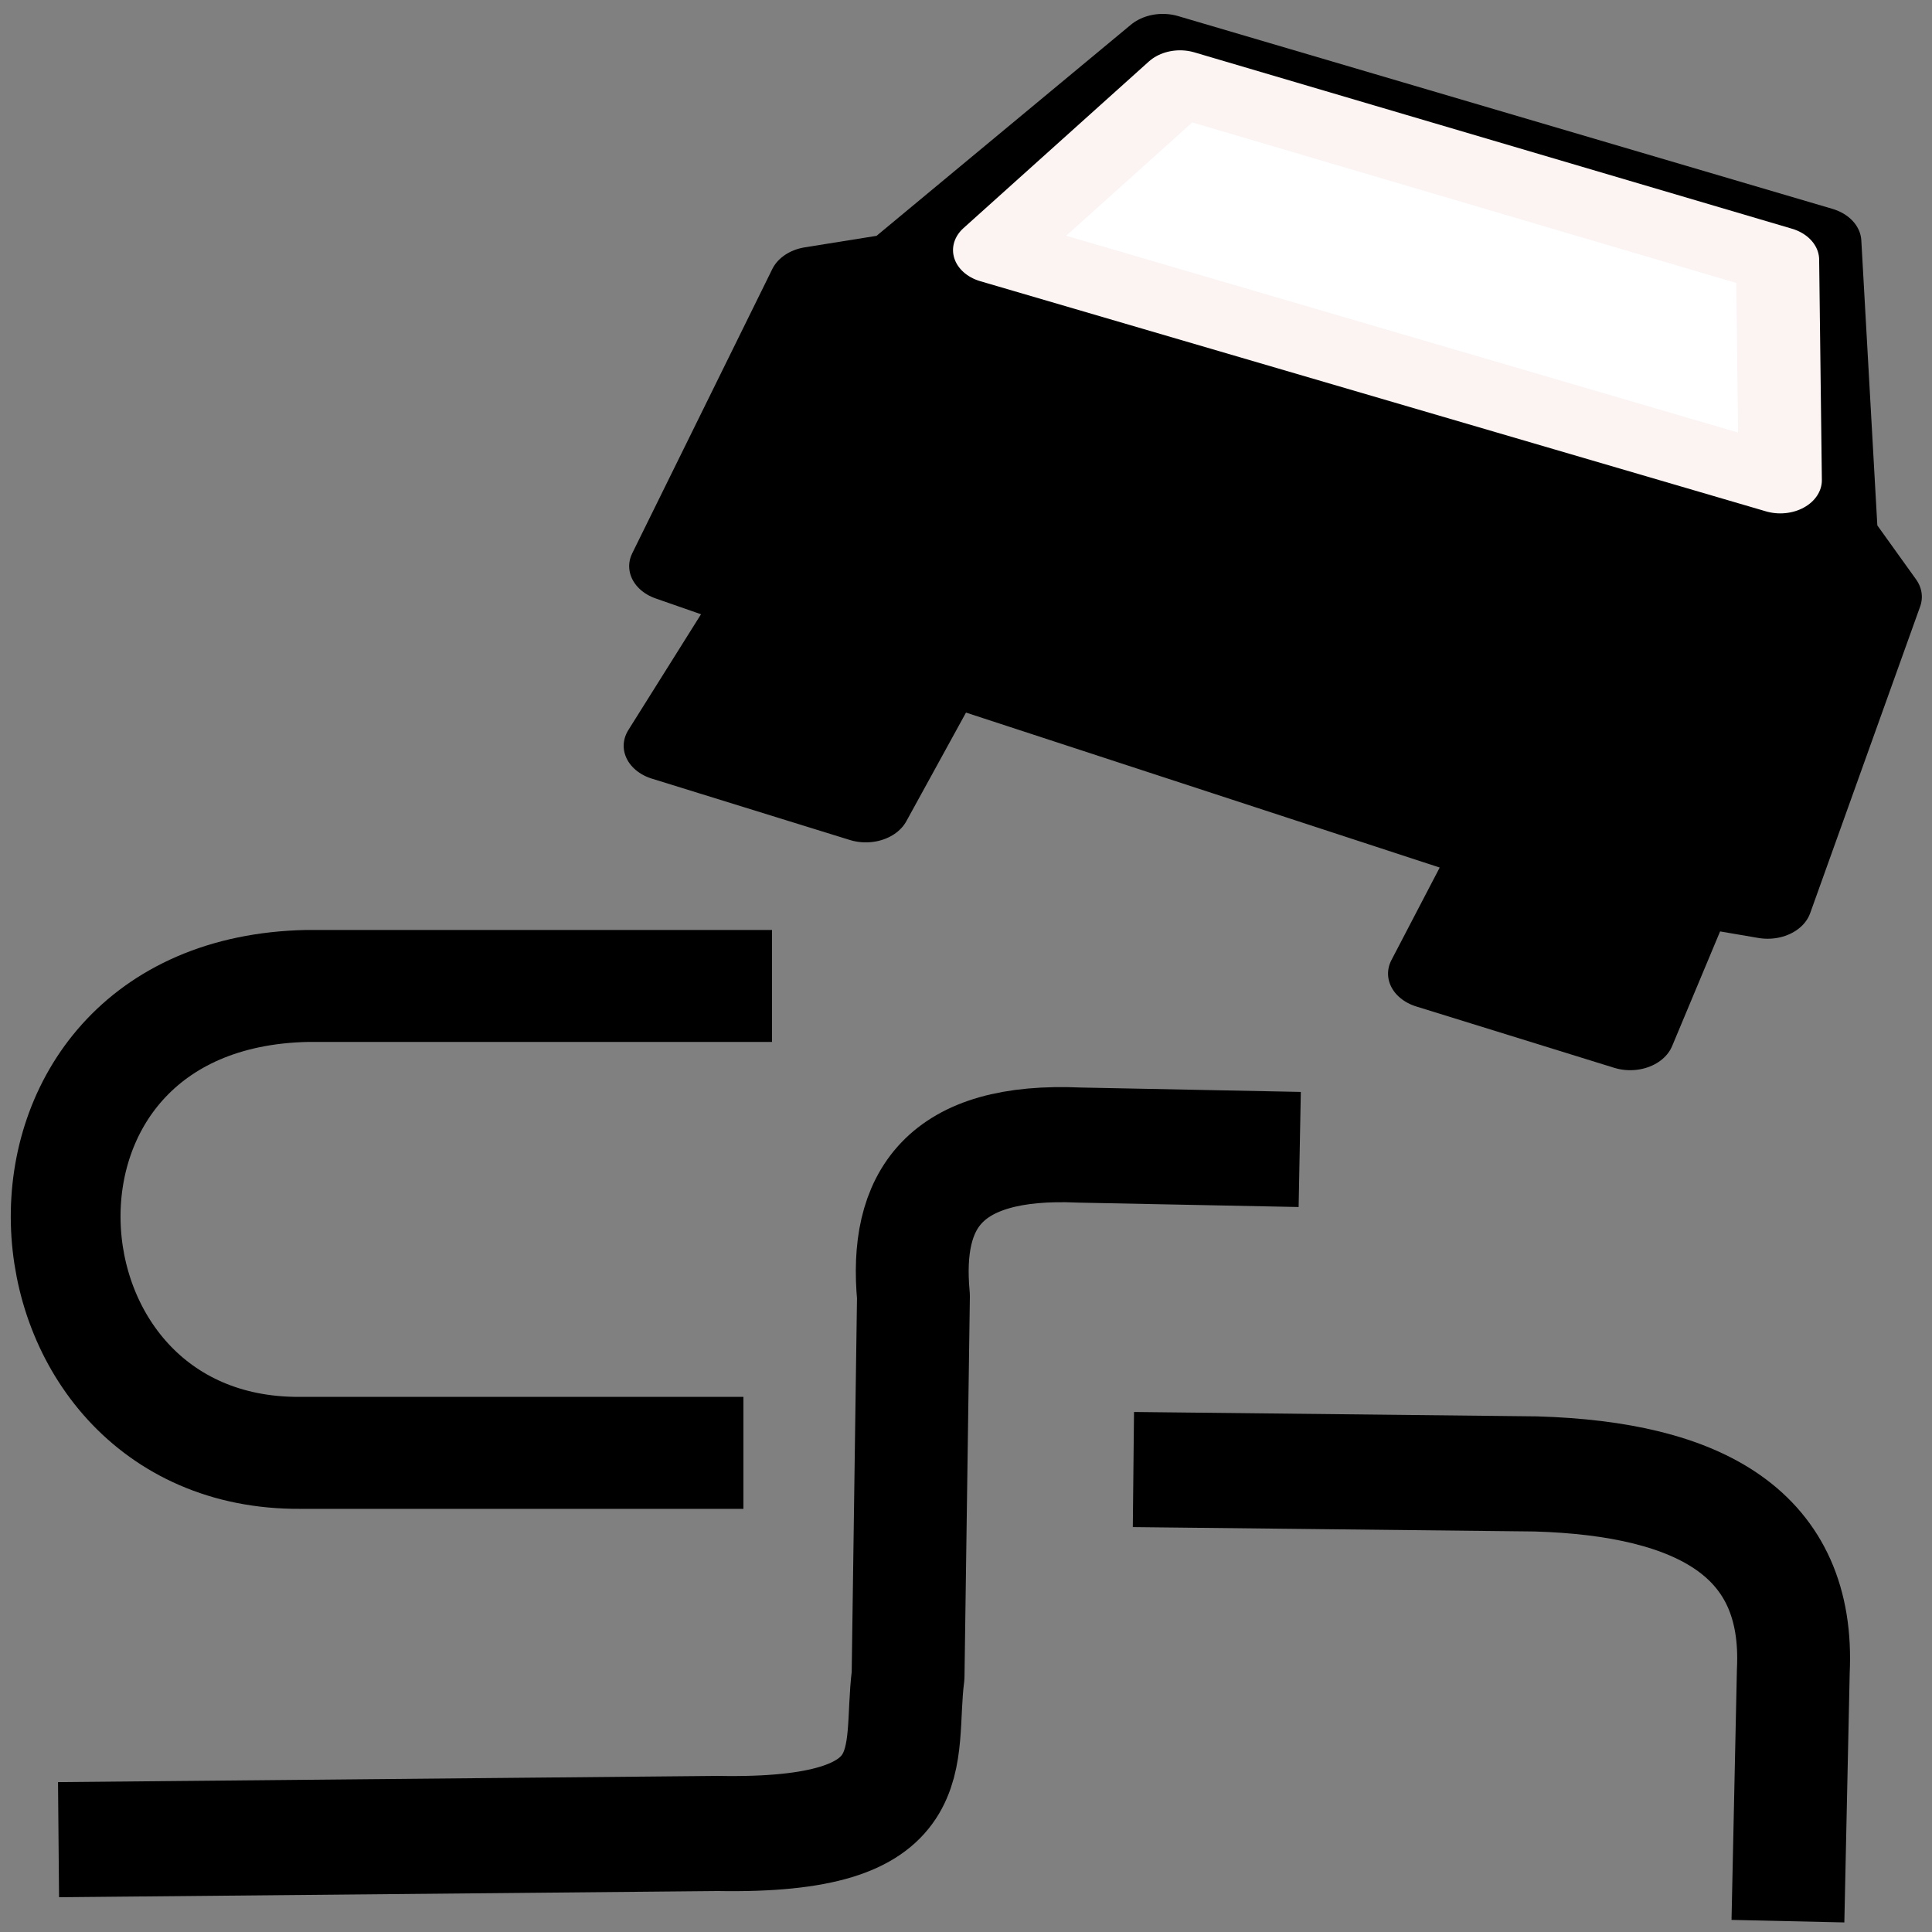
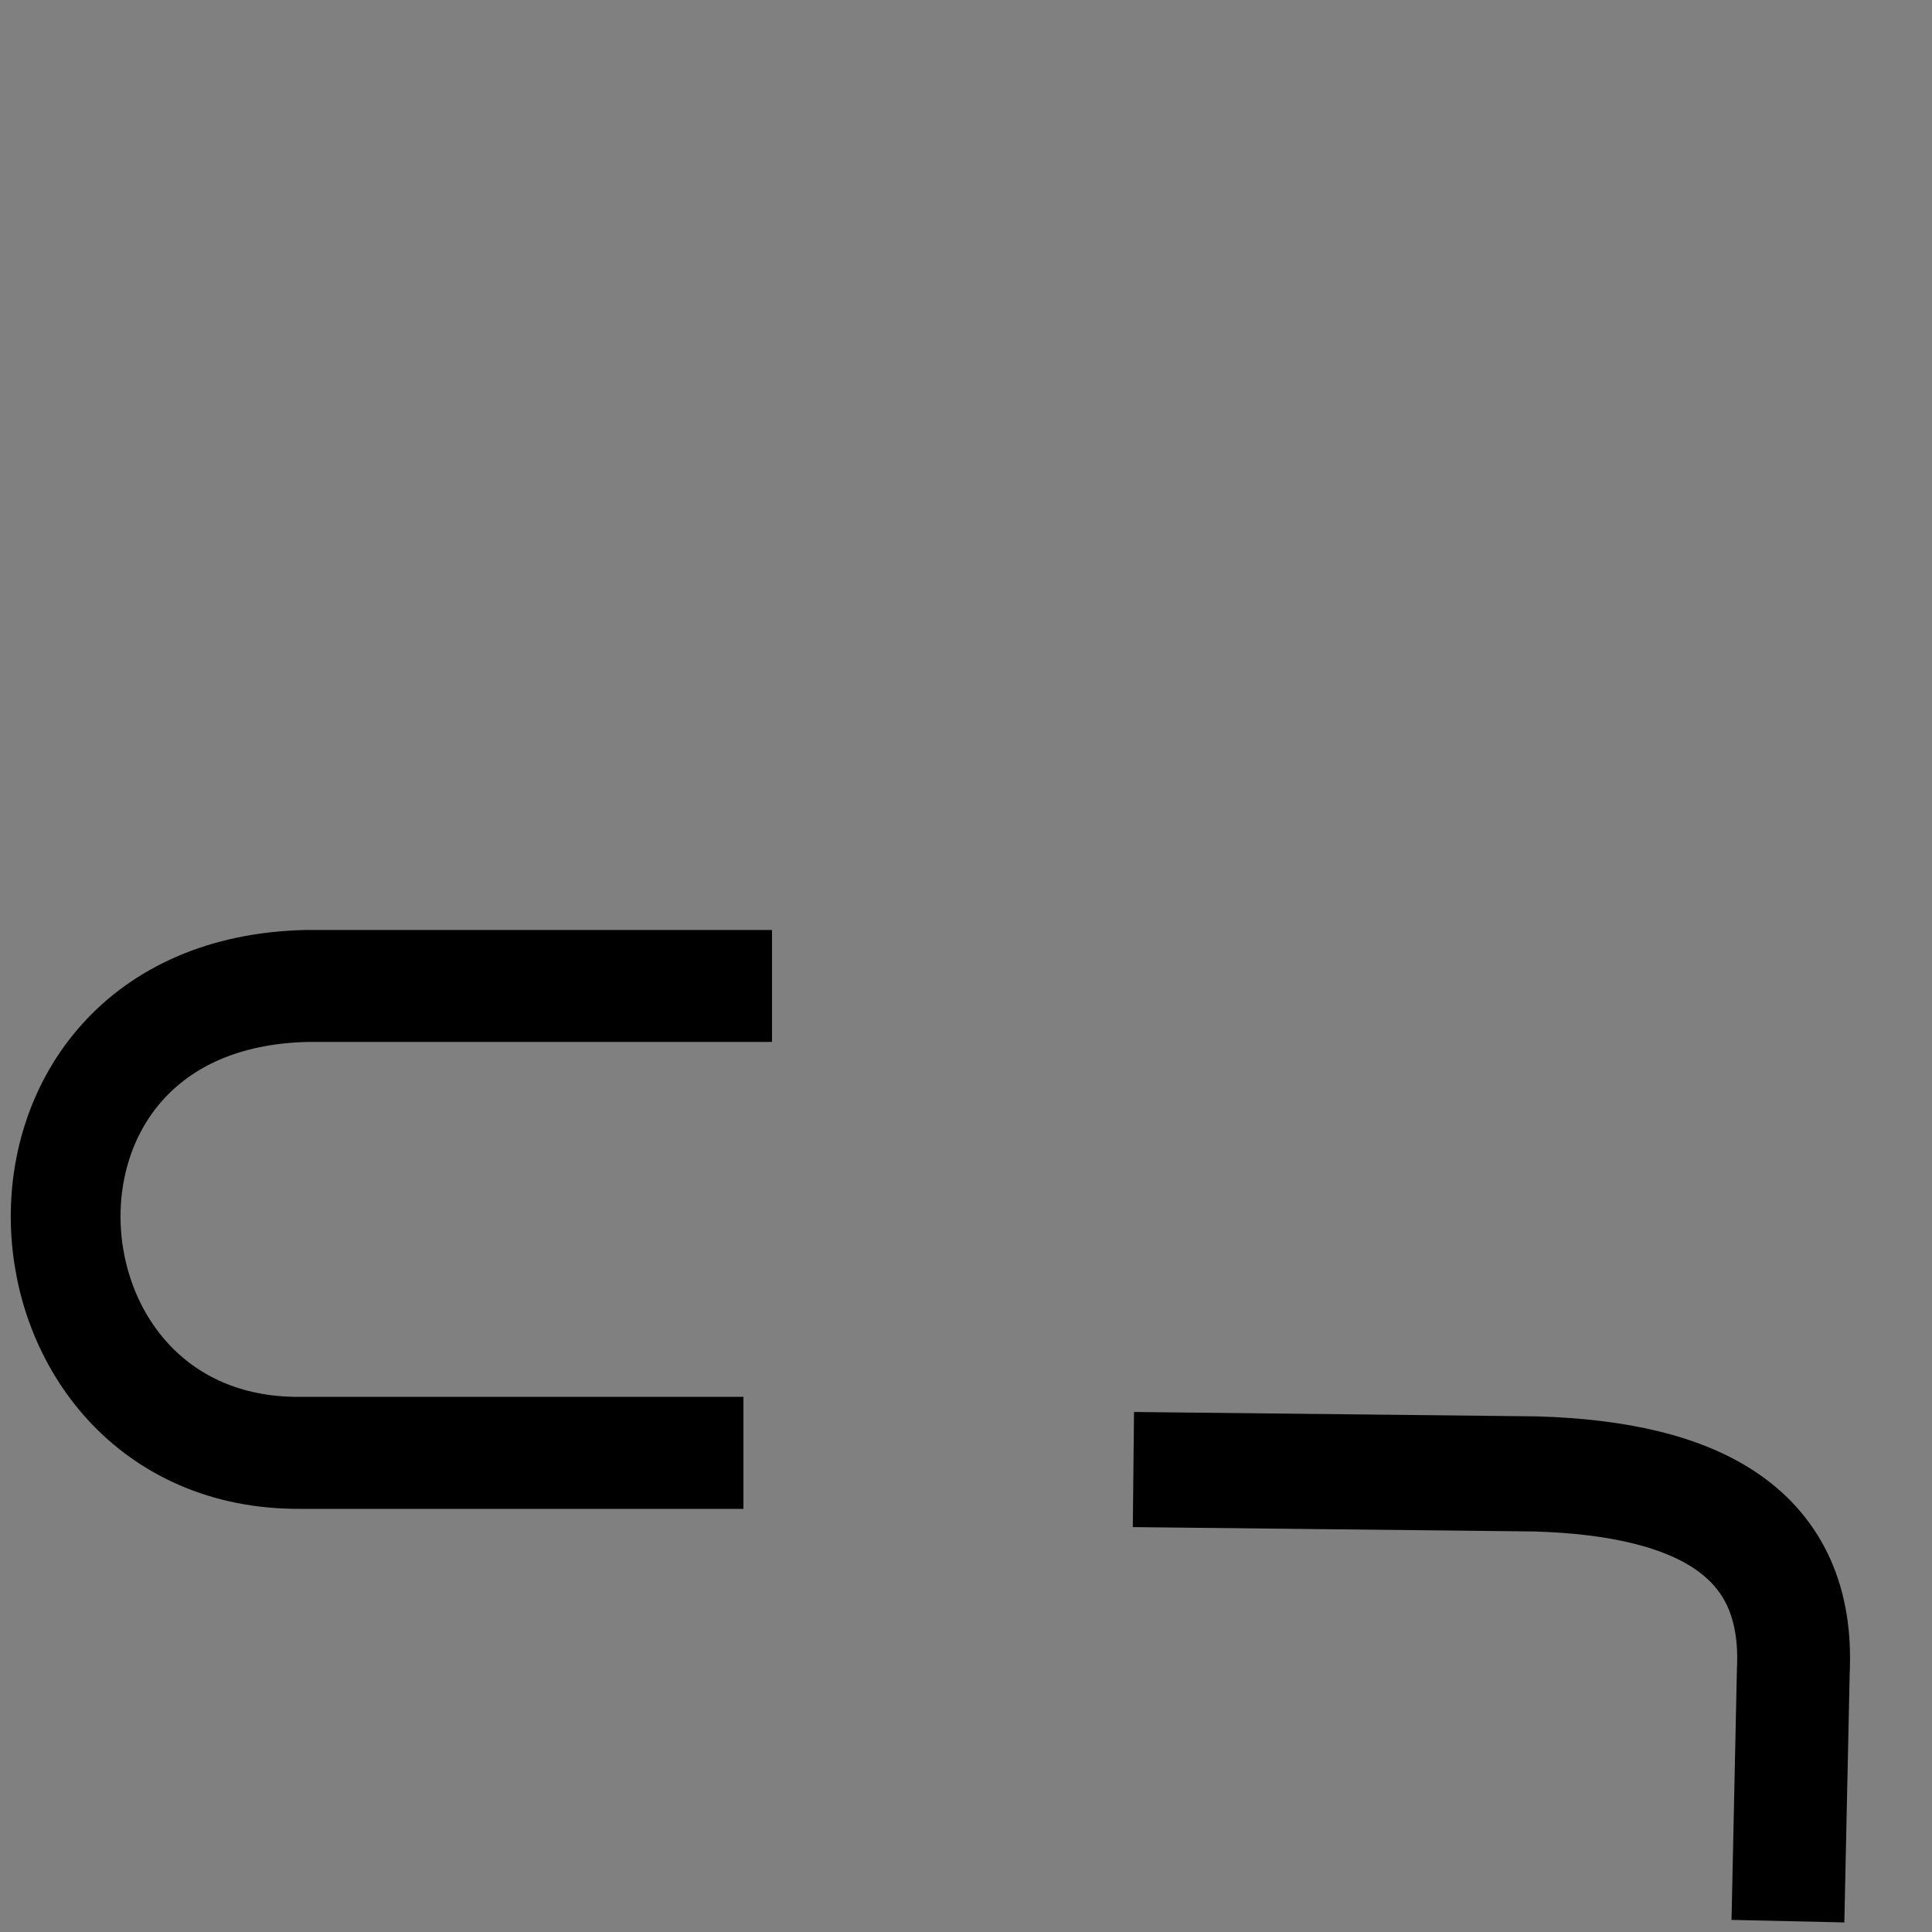
<svg xmlns="http://www.w3.org/2000/svg" xmlns:ns1="http://sodipodi.sourceforge.net/DTD/sodipodi-0.dtd" xmlns:ns2="http://www.inkscape.org/namespaces/inkscape" version="1.1" id="Layer_1" x="0px" y="0px" viewBox="0 0 512 512" enable-background="new 0 0 512 512" xml:space="preserve" width="64" height="64" ns1:docname="problem.svg" ns2:version="1.3 (0e150ed6c4, 2023-07-21)">
  <rect x="0" y="0" width="512" height="512" fill="#808080" stroke="none" />
  <defs id="defs4">
	
	
	
	
</defs>
  <ns1:namedview id="namedview4" pagecolor="#ffffff" bordercolor="#000000" borderopacity="0.25" ns2:showpageshadow="2" ns2:pageopacity="0.0" ns2:pagecheckerboard="0" ns2:deskcolor="#d1d1d1" ns2:zoom="5.875" ns2:cx="23.234043" ns2:cy="25.702128" ns2:window-width="1419" ns2:window-height="972" ns2:window-x="244" ns2:window-y="32" ns2:window-maximized="0" ns2:current-layer="Layer_1" />
  <desc id="desc4">
	Attention;Attention;indifférence;indifference;discrètement;discreetly;attention;heed;méfiant;wary;soucieux;solicitous;attentif;attentive;détournant;diverting;attentionné;thoughtful;soigneusement;carefully;vigilant;watchful;discret;discreet;circonspect;circumspect;intéressant;interesting;peu importe;regardless;prudemment;cautiously;modestie;modesty;chary;chary;prudence;caution;superficiel;perfunctory;inattention;inattention;prudent;cautious;préoccupé;preoccupied;distrait;distracted;discrétion;discretion;observateur;observant;avertissement;warning;alerte;alert;avertir;warn;vigilant;vigilant;concerné;concerned;Paramètres;Settings;Réglage;Setting
	</desc>
-   <rect fill-opacity="0" width="512" height="512" id="rect4" style="stroke-width:30.236;stroke-dasharray:none" />
  <g id="g12" transform="matrix(1.339,0,0,1.366,-84.336,-101.859)">
    <path style="fill:none;stroke:#000000;stroke-width:21.723;stroke-linecap:butt;stroke-linejoin:round;stroke-dasharray:none" d="m 215.777,265.846 h -91.974 c -66.476,1.348 -60.546,90.939 -1.415,90.584 h 87.73" id="path6" ns1:nodetypes="cccc" />
    <g id="g11" transform="matrix(3.197,0,0,2.497,-4578.293,-517.734)">
-       <path style="fill:#000000;stroke:#000000;stroke-width:5.472;stroke-linecap:butt;stroke-linejoin:round;stroke-dasharray:none" d="m 1502.119,259.105 5.285,-1.063 16.34,-17.021 40.511,14.979 1.021,22.809 2.724,4.766 -6.809,23.83 -4.766,-1.021 -3.745,11.234 -12.255,-4.766 4.044,-9.731 -34.342,-14.098 -4.766,10.894 -12.255,-4.766 5.787,-11.574 -5.447,-2.383 z" id="path7" ns1:nodetypes="ccccccccccccccccc" />
      <g id="g10">
-         <path style="fill:#ffffff;stroke:#fcf3f3;stroke-width:5.149;stroke-linecap:butt;stroke-linejoin:round;stroke-dasharray:none;stroke-opacity:1" d="m 1524.811,243.689 36.993,13.701 0.168,17.128 -48.639,-17.882 z" id="path8" ns1:nodetypes="ccccc" />
-       </g>
+         </g>
    </g>
    <path style="fill:none;stroke:#000000;stroke-width:22.334;stroke-linecap:butt;stroke-linejoin:round;stroke-dasharray:none;stroke-opacity:1" d="m 416.846,447.282 1.063,-48.487 c 1.339,-26.579 -18.312,-37.331 -50.967,-38.279 l -79.636,-0.851" id="path9" ns1:nodetypes="cccc" />
-     <path style="fill:none;stroke:#000000;stroke-width:22.334;stroke-linecap:butt;stroke-linejoin:round;stroke-dasharray:none;stroke-opacity:1" d="M 74.569,431.472 205.014,430.269 c 42.212,0.754 35.633,-14.711 37.694,-30.623 l 1.062,-73.581 c -1.736,-18.441 5.683,-30.564 32.916,-29.347 l 43.535,0.851" id="path10" ns1:nodetypes="cccccc" />
  </g>
</svg>